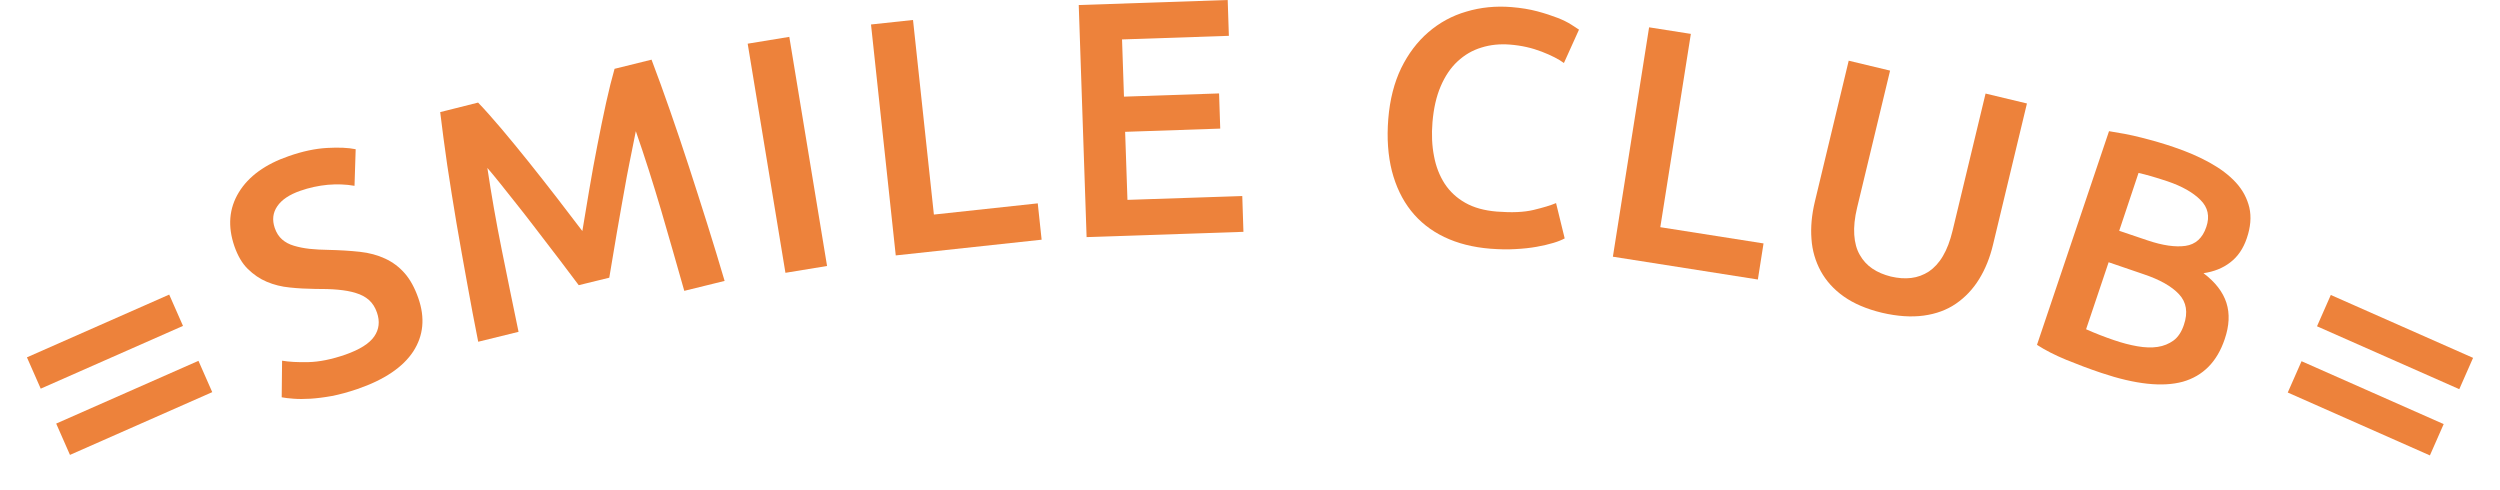
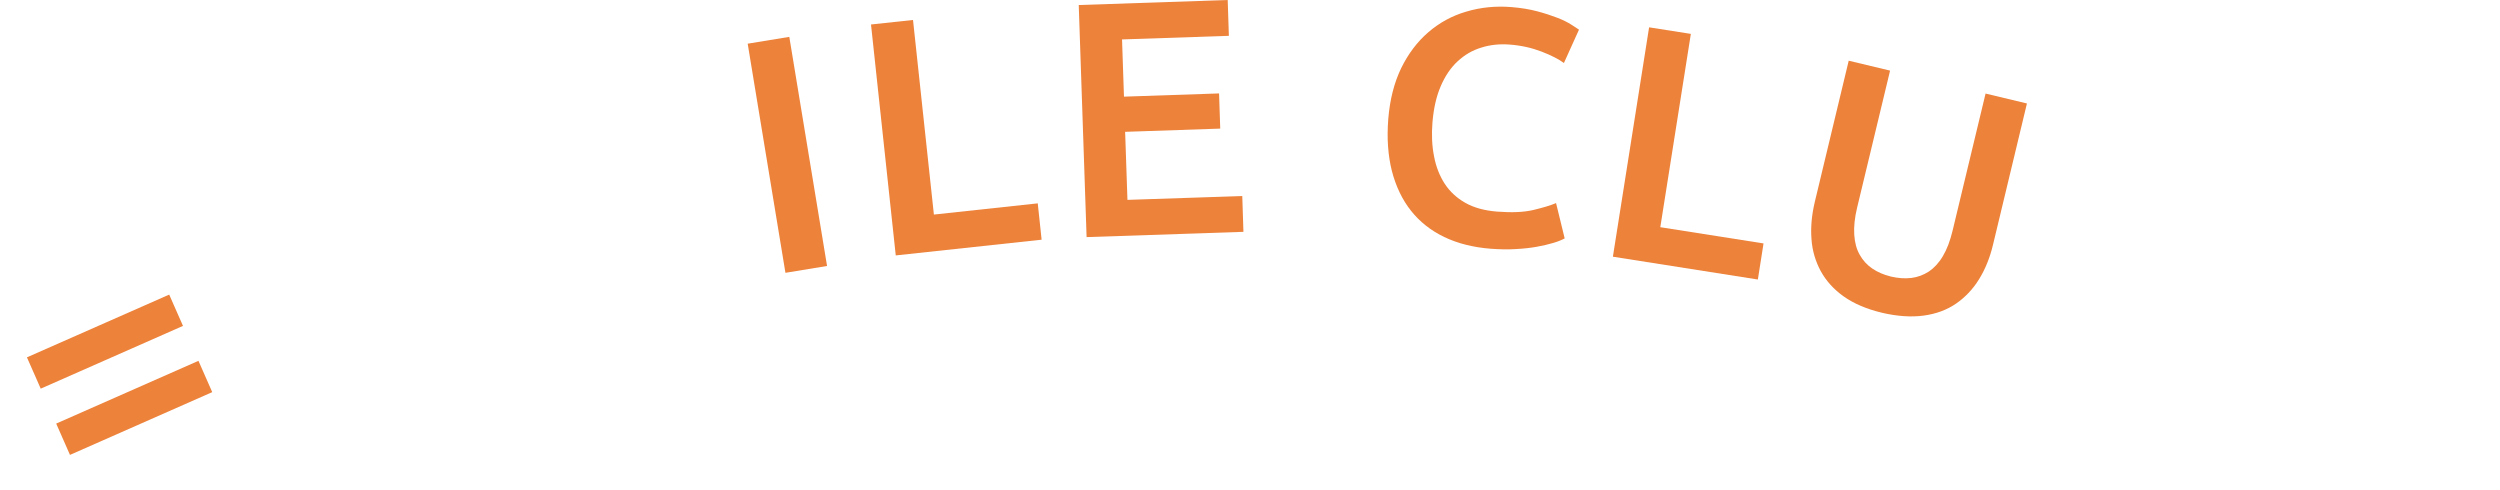
<svg xmlns="http://www.w3.org/2000/svg" version="1.1" id="レイヤー_1" x="0px" y="0px" viewBox="0 0 194 38" style="enable-background:new 0 0 194 38;" xml:space="preserve">
  <style type="text/css">
	.st0{fill:#ED823B;}
</style>
  <g>
    <path class="st0" d="M2.09,27.73l11.04-4.87l1.07,2.43L3.16,30.16L2.09,27.73z M4.36,32.87L15.4,28l1.07,2.43L5.43,35.3L4.36,32.87   z" />
-     <path class="st0" d="M26.8,27.52c1.11-0.39,1.86-0.86,2.24-1.41c0.38-0.55,0.45-1.17,0.21-1.86c-0.14-0.41-0.35-0.73-0.62-0.97   c-0.27-0.24-0.61-0.42-1.01-0.54c-0.4-0.13-0.87-0.21-1.4-0.26c-0.53-0.05-1.12-0.06-1.78-0.06c-0.66-0.01-1.31-0.04-1.95-0.11   c-0.64-0.06-1.23-0.21-1.78-0.44c-0.55-0.23-1.04-0.57-1.48-1s-0.78-1.02-1.04-1.76c-0.53-1.54-0.42-2.93,0.34-4.18   c0.76-1.25,2.06-2.19,3.89-2.82c1.06-0.37,2.05-0.58,2.96-0.63c0.91-0.05,1.65-0.02,2.22,0.1l-0.09,2.84   c-0.67-0.12-1.36-0.14-2.08-0.08c-0.72,0.07-1.43,0.22-2.14,0.47c-0.83,0.29-1.43,0.69-1.77,1.19c-0.35,0.51-0.41,1.07-0.2,1.69   c0.13,0.38,0.32,0.67,0.57,0.89c0.25,0.22,0.55,0.38,0.92,0.49s0.76,0.19,1.21,0.24c0.45,0.05,0.93,0.07,1.44,0.08   c0.9,0.02,1.72,0.07,2.46,0.15s1.39,0.26,1.97,0.53c0.58,0.27,1.08,0.64,1.51,1.13s0.78,1.13,1.06,1.93   c0.54,1.54,0.4,2.92-0.39,4.14c-0.8,1.22-2.24,2.2-4.34,2.92c-0.71,0.24-1.36,0.42-1.98,0.54c-0.61,0.11-1.17,0.18-1.66,0.21   c-0.5,0.03-0.93,0.03-1.31,0s-0.68-0.06-0.92-0.11l0.03-2.84c0.53,0.09,1.21,0.13,2.05,0.11C24.78,28.08,25.73,27.89,26.8,27.52z" />
-     <path class="st0" d="M37.1,7.96c0.53,0.55,1.13,1.23,1.82,2.04s1.38,1.67,2.11,2.57c0.72,0.9,1.44,1.82,2.17,2.76   c0.72,0.94,1.39,1.81,1.99,2.6c0.17-0.99,0.35-2.06,0.54-3.23c0.2-1.16,0.4-2.31,0.63-3.45c0.22-1.13,0.44-2.22,0.67-3.26   c0.23-1.04,0.45-1.92,0.66-2.65l2.87-0.71c0.47,1.24,0.95,2.56,1.44,3.97s0.98,2.85,1.46,4.33c0.48,1.48,0.96,2.97,1.43,4.47   c0.47,1.5,0.92,2.97,1.34,4.4l-3.13,0.77c-0.57-2.02-1.17-4.1-1.79-6.23c-0.63-2.13-1.28-4.18-1.97-6.16   c-0.09,0.43-0.19,0.95-0.31,1.55S48.77,13,48.64,13.7c-0.13,0.7-0.26,1.43-0.39,2.17c-0.13,0.75-0.25,1.47-0.38,2.17   c-0.12,0.7-0.23,1.35-0.33,1.96c-0.1,0.6-0.19,1.12-0.26,1.55l-2.37,0.58c-0.26-0.35-0.58-0.77-0.95-1.26   c-0.37-0.5-0.78-1.03-1.21-1.59c-0.43-0.56-0.88-1.14-1.34-1.75c-0.46-0.6-0.91-1.18-1.35-1.73c-0.44-0.55-0.85-1.07-1.24-1.56   c-0.39-0.48-0.72-0.89-1-1.21c0.31,2.07,0.68,4.19,1.12,6.37c0.44,2.18,0.87,4.29,1.3,6.35l-3.13,0.77   c-0.29-1.46-0.58-2.98-0.86-4.55c-0.29-1.57-0.56-3.13-0.83-4.68c-0.26-1.55-0.5-3.06-0.72-4.52c-0.21-1.46-0.39-2.82-0.54-4.07   L37.1,7.96z" />
    <path class="st0" d="M58.02,3.39l3.23-0.53l2.93,17.78l-3.23,0.53L58.02,3.39z" />
    <path class="st0" d="M80.53,15.78l0.3,2.82l-11.32,1.22L67.59,1.9l3.26-0.35l1.62,15.1L80.53,15.78z" />
    <path class="st0" d="M84.32,18.4L83.71,0.39L95.27,0l0.09,2.78l-8.29,0.28l0.15,4.44l7.38-0.25l0.09,2.73l-7.38,0.25l0.18,5.28   l8.91-0.3l0.09,2.78L84.32,18.4z" />
    <path class="st0" d="M115.65,19.3c-1.35-0.11-2.54-0.41-3.58-0.91c-1.04-0.5-1.9-1.18-2.58-2.04c-0.68-0.86-1.17-1.89-1.48-3.08   c-0.3-1.19-0.4-2.54-0.28-4.04c0.12-1.5,0.46-2.82,1-3.94c0.55-1.12,1.25-2.05,2.11-2.79s1.84-1.28,2.95-1.6   c1.1-0.33,2.27-0.45,3.5-0.35c0.74,0.06,1.41,0.17,2.01,0.33c0.6,0.16,1.11,0.33,1.55,0.5c0.44,0.17,0.8,0.35,1.08,0.53   c0.28,0.18,0.48,0.31,0.6,0.39l-1.17,2.59c-0.39-0.29-0.97-0.59-1.72-0.88s-1.57-0.48-2.47-0.55c-0.78-0.06-1.51,0.01-2.21,0.23   c-0.7,0.21-1.31,0.57-1.85,1.07c-0.54,0.5-0.97,1.14-1.31,1.93c-0.34,0.79-0.55,1.72-0.64,2.79c-0.08,0.95-0.04,1.83,0.12,2.64   c0.15,0.81,0.43,1.52,0.83,2.14c0.4,0.61,0.94,1.11,1.6,1.48c0.67,0.38,1.48,0.6,2.45,0.68c1.16,0.09,2.11,0.05,2.85-0.13   s1.32-0.35,1.74-0.53l0.67,2.74c-0.22,0.12-0.51,0.24-0.88,0.35s-0.79,0.21-1.29,0.3c-0.5,0.09-1.05,0.15-1.66,0.18   C116.99,19.37,116.34,19.35,115.65,19.3z" />
    <path class="st0" d="M136.85,18.89l-0.44,2.8l-11.25-1.77l2.81-17.8l3.24,0.51l-2.37,15L136.85,18.89z" />
    <path class="st0" d="M146.04,24.27c-1.2-0.29-2.18-0.71-2.96-1.26c-0.78-0.55-1.37-1.21-1.79-1.97c-0.41-0.76-0.66-1.59-0.72-2.5   c-0.07-0.91,0.02-1.87,0.26-2.88l2.63-10.95l3.21,0.77l-2.56,10.64c-0.19,0.79-0.26,1.49-0.22,2.1c0.04,0.61,0.18,1.13,0.43,1.56   c0.24,0.43,0.57,0.79,0.97,1.06c0.41,0.28,0.89,0.48,1.44,0.62c0.56,0.13,1.08,0.17,1.58,0.11c0.5-0.06,0.95-0.23,1.37-0.5   c0.41-0.28,0.78-0.67,1.09-1.2c0.31-0.52,0.56-1.18,0.75-1.97l2.56-10.64l3.21,0.77l-2.63,10.95c-0.24,1.01-0.6,1.9-1.08,2.68   c-0.48,0.78-1.08,1.41-1.79,1.9c-0.71,0.49-1.55,0.8-2.51,0.93S147.24,24.55,146.04,24.27z" />
-     <path class="st0" d="M163.07,28.94c-0.9-0.3-1.8-0.64-2.71-1.01c-0.9-0.37-1.66-0.76-2.29-1.17l5.59-16.58   c0.38,0.06,0.79,0.13,1.22,0.21s0.86,0.18,1.3,0.29c0.44,0.11,0.87,0.23,1.29,0.35c0.43,0.13,0.83,0.25,1.2,0.38   c1.04,0.35,1.97,0.75,2.8,1.21s1.51,0.97,2.04,1.55s0.87,1.23,1.04,1.94c0.16,0.71,0.1,1.51-0.2,2.38c-0.27,0.8-0.7,1.43-1.28,1.87   c-0.58,0.45-1.27,0.72-2.08,0.84c0.92,0.69,1.51,1.46,1.78,2.3c0.27,0.84,0.22,1.78-0.13,2.81c-0.59,1.76-1.68,2.86-3.25,3.31   C167.82,30.05,165.71,29.83,163.07,28.94z M163.63,20.35l-1.75,5.2c0.33,0.15,0.7,0.3,1.08,0.45s0.75,0.28,1.07,0.39   c0.64,0.22,1.25,0.38,1.83,0.48s1.1,0.12,1.57,0.05c0.47-0.07,0.88-0.24,1.24-0.5c0.35-0.26,0.62-0.67,0.8-1.21   c0.33-0.97,0.2-1.76-0.38-2.38c-0.58-0.62-1.49-1.13-2.74-1.55L163.63,20.35z M164.45,17.91l2.19,0.74   c1.18,0.4,2.17,0.54,2.95,0.43s1.33-0.6,1.62-1.47c0.28-0.82,0.13-1.52-0.46-2.1c-0.58-0.58-1.43-1.06-2.55-1.44   c-0.48-0.16-0.9-0.29-1.28-0.4c-0.38-0.11-0.7-0.19-0.97-0.25L164.45,17.91z" />
-     <path class="st0" d="M178.6,28.03l11.03,4.88l-1.07,2.43l-11.03-4.88L178.6,28.03z M180.87,22.89l11.04,4.88l-1.07,2.43   l-11.04-4.88L180.87,22.89z" />
  </g>
</svg>